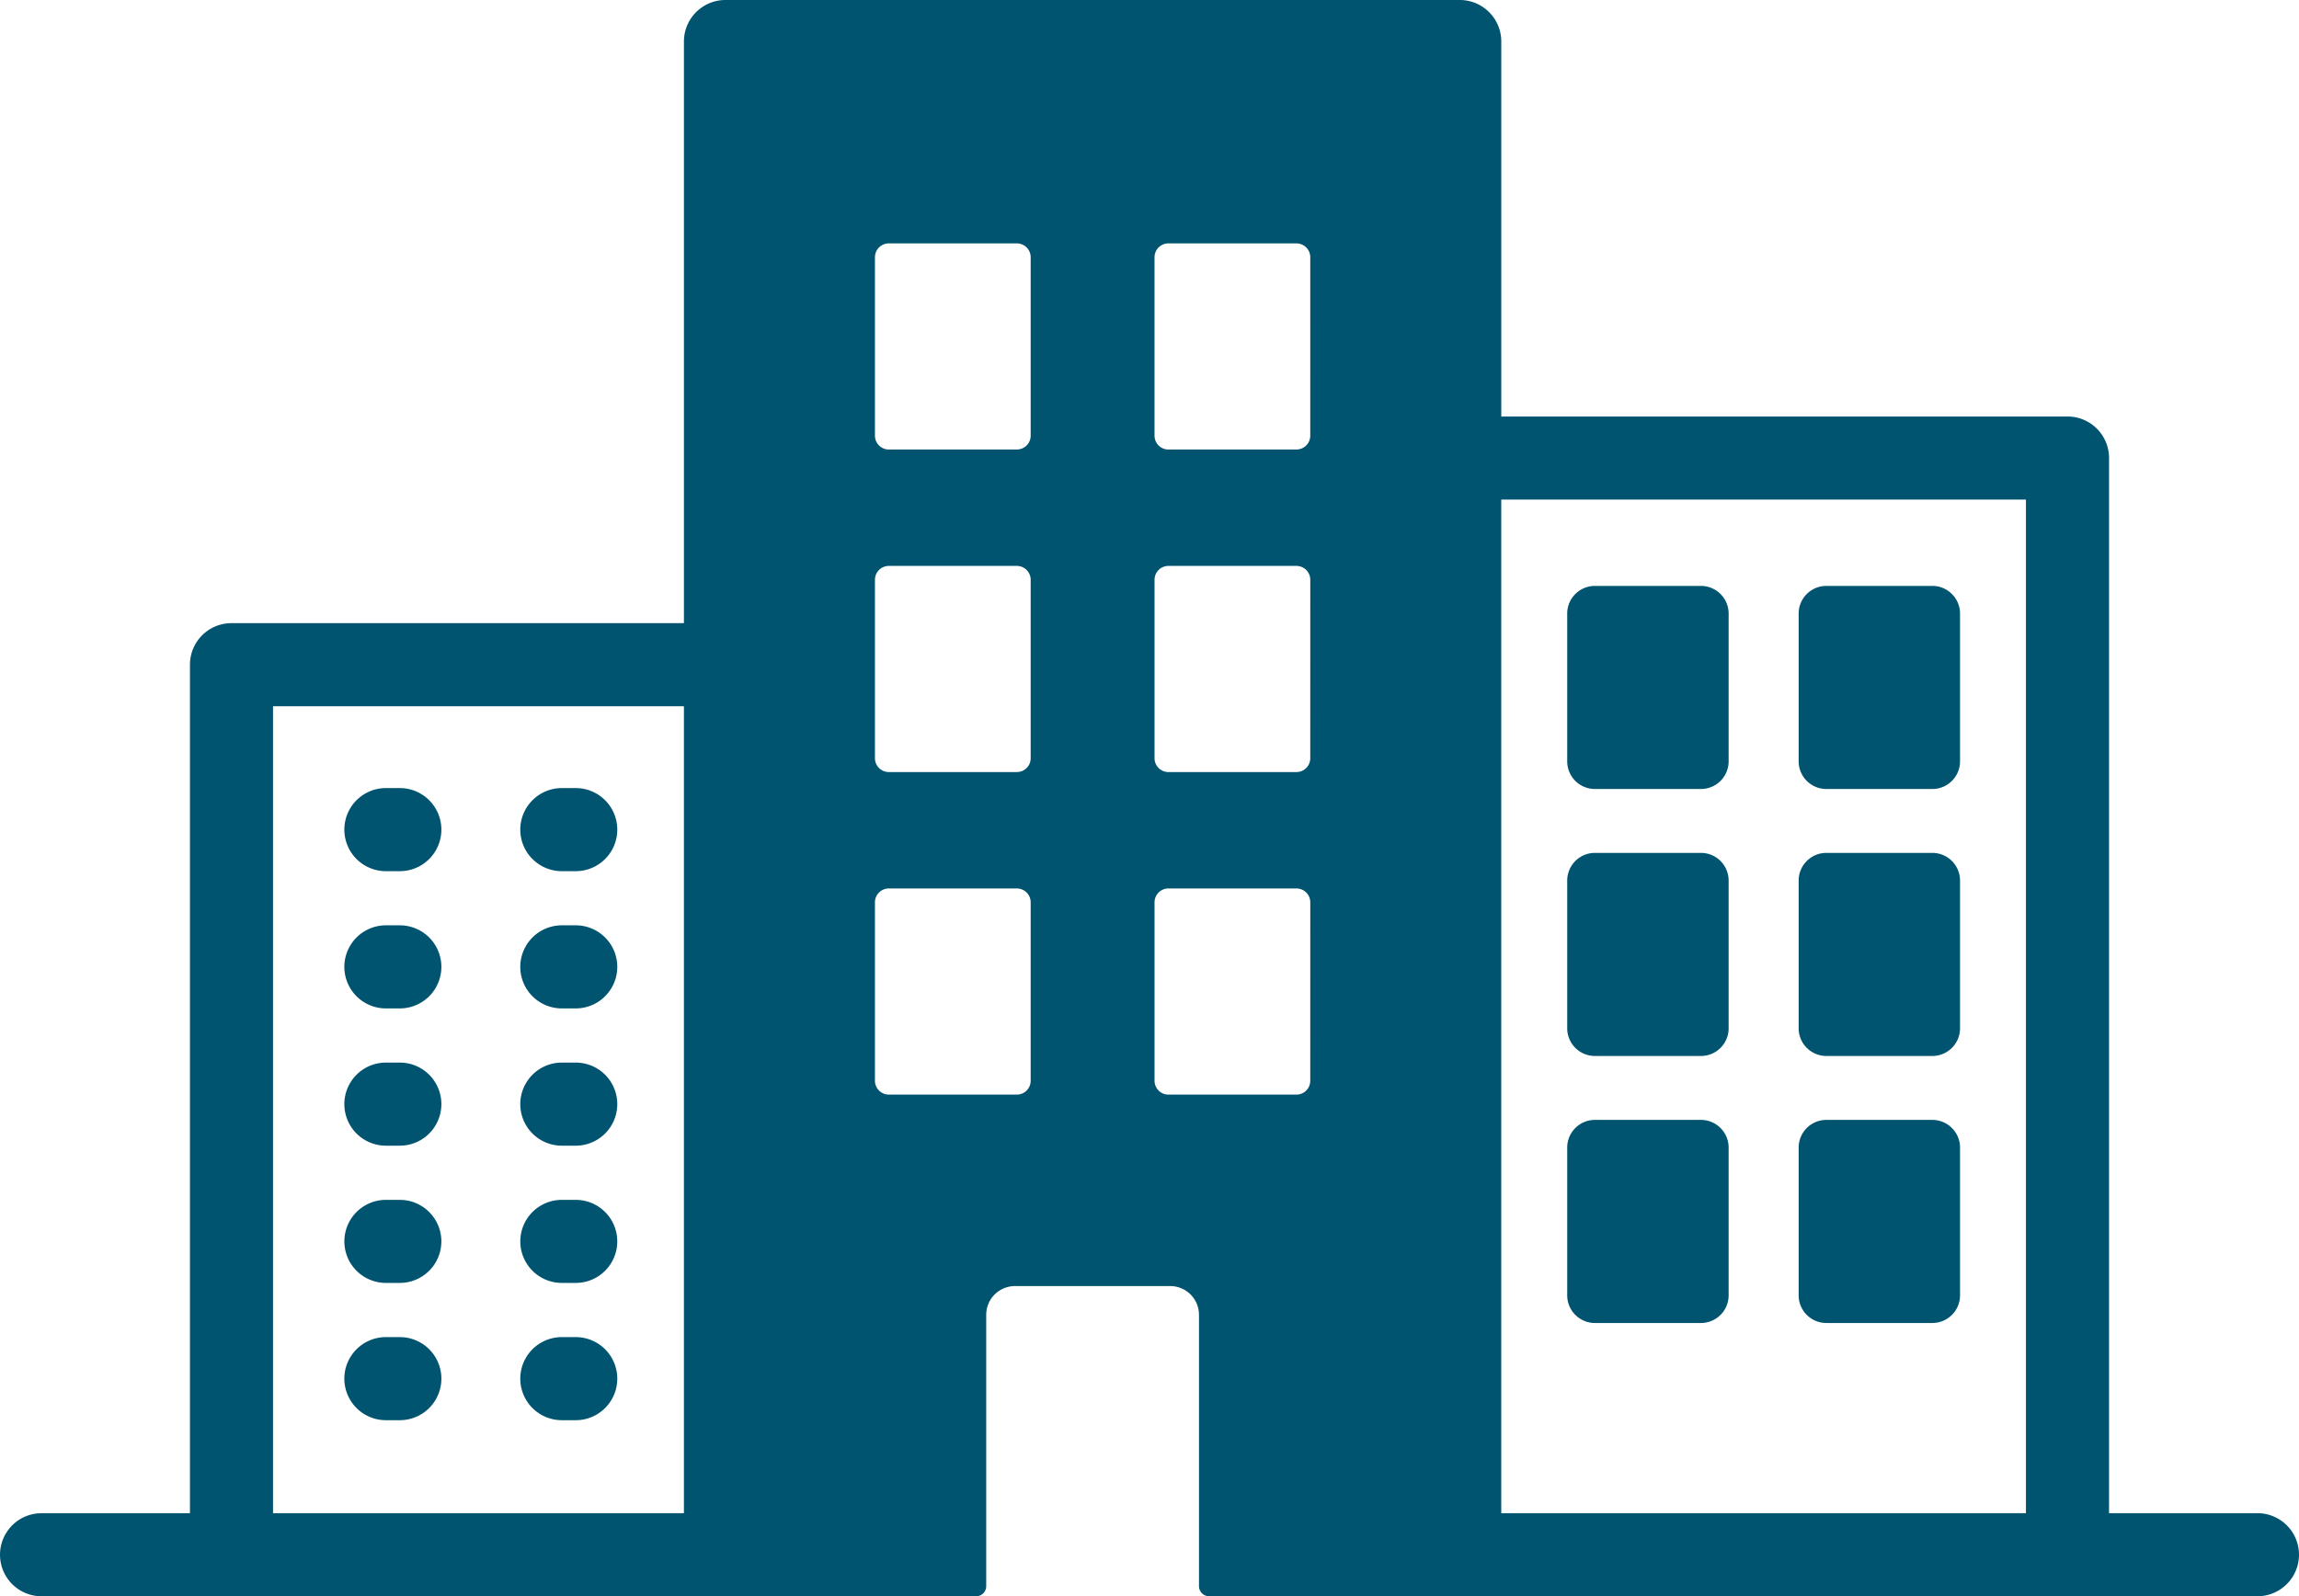
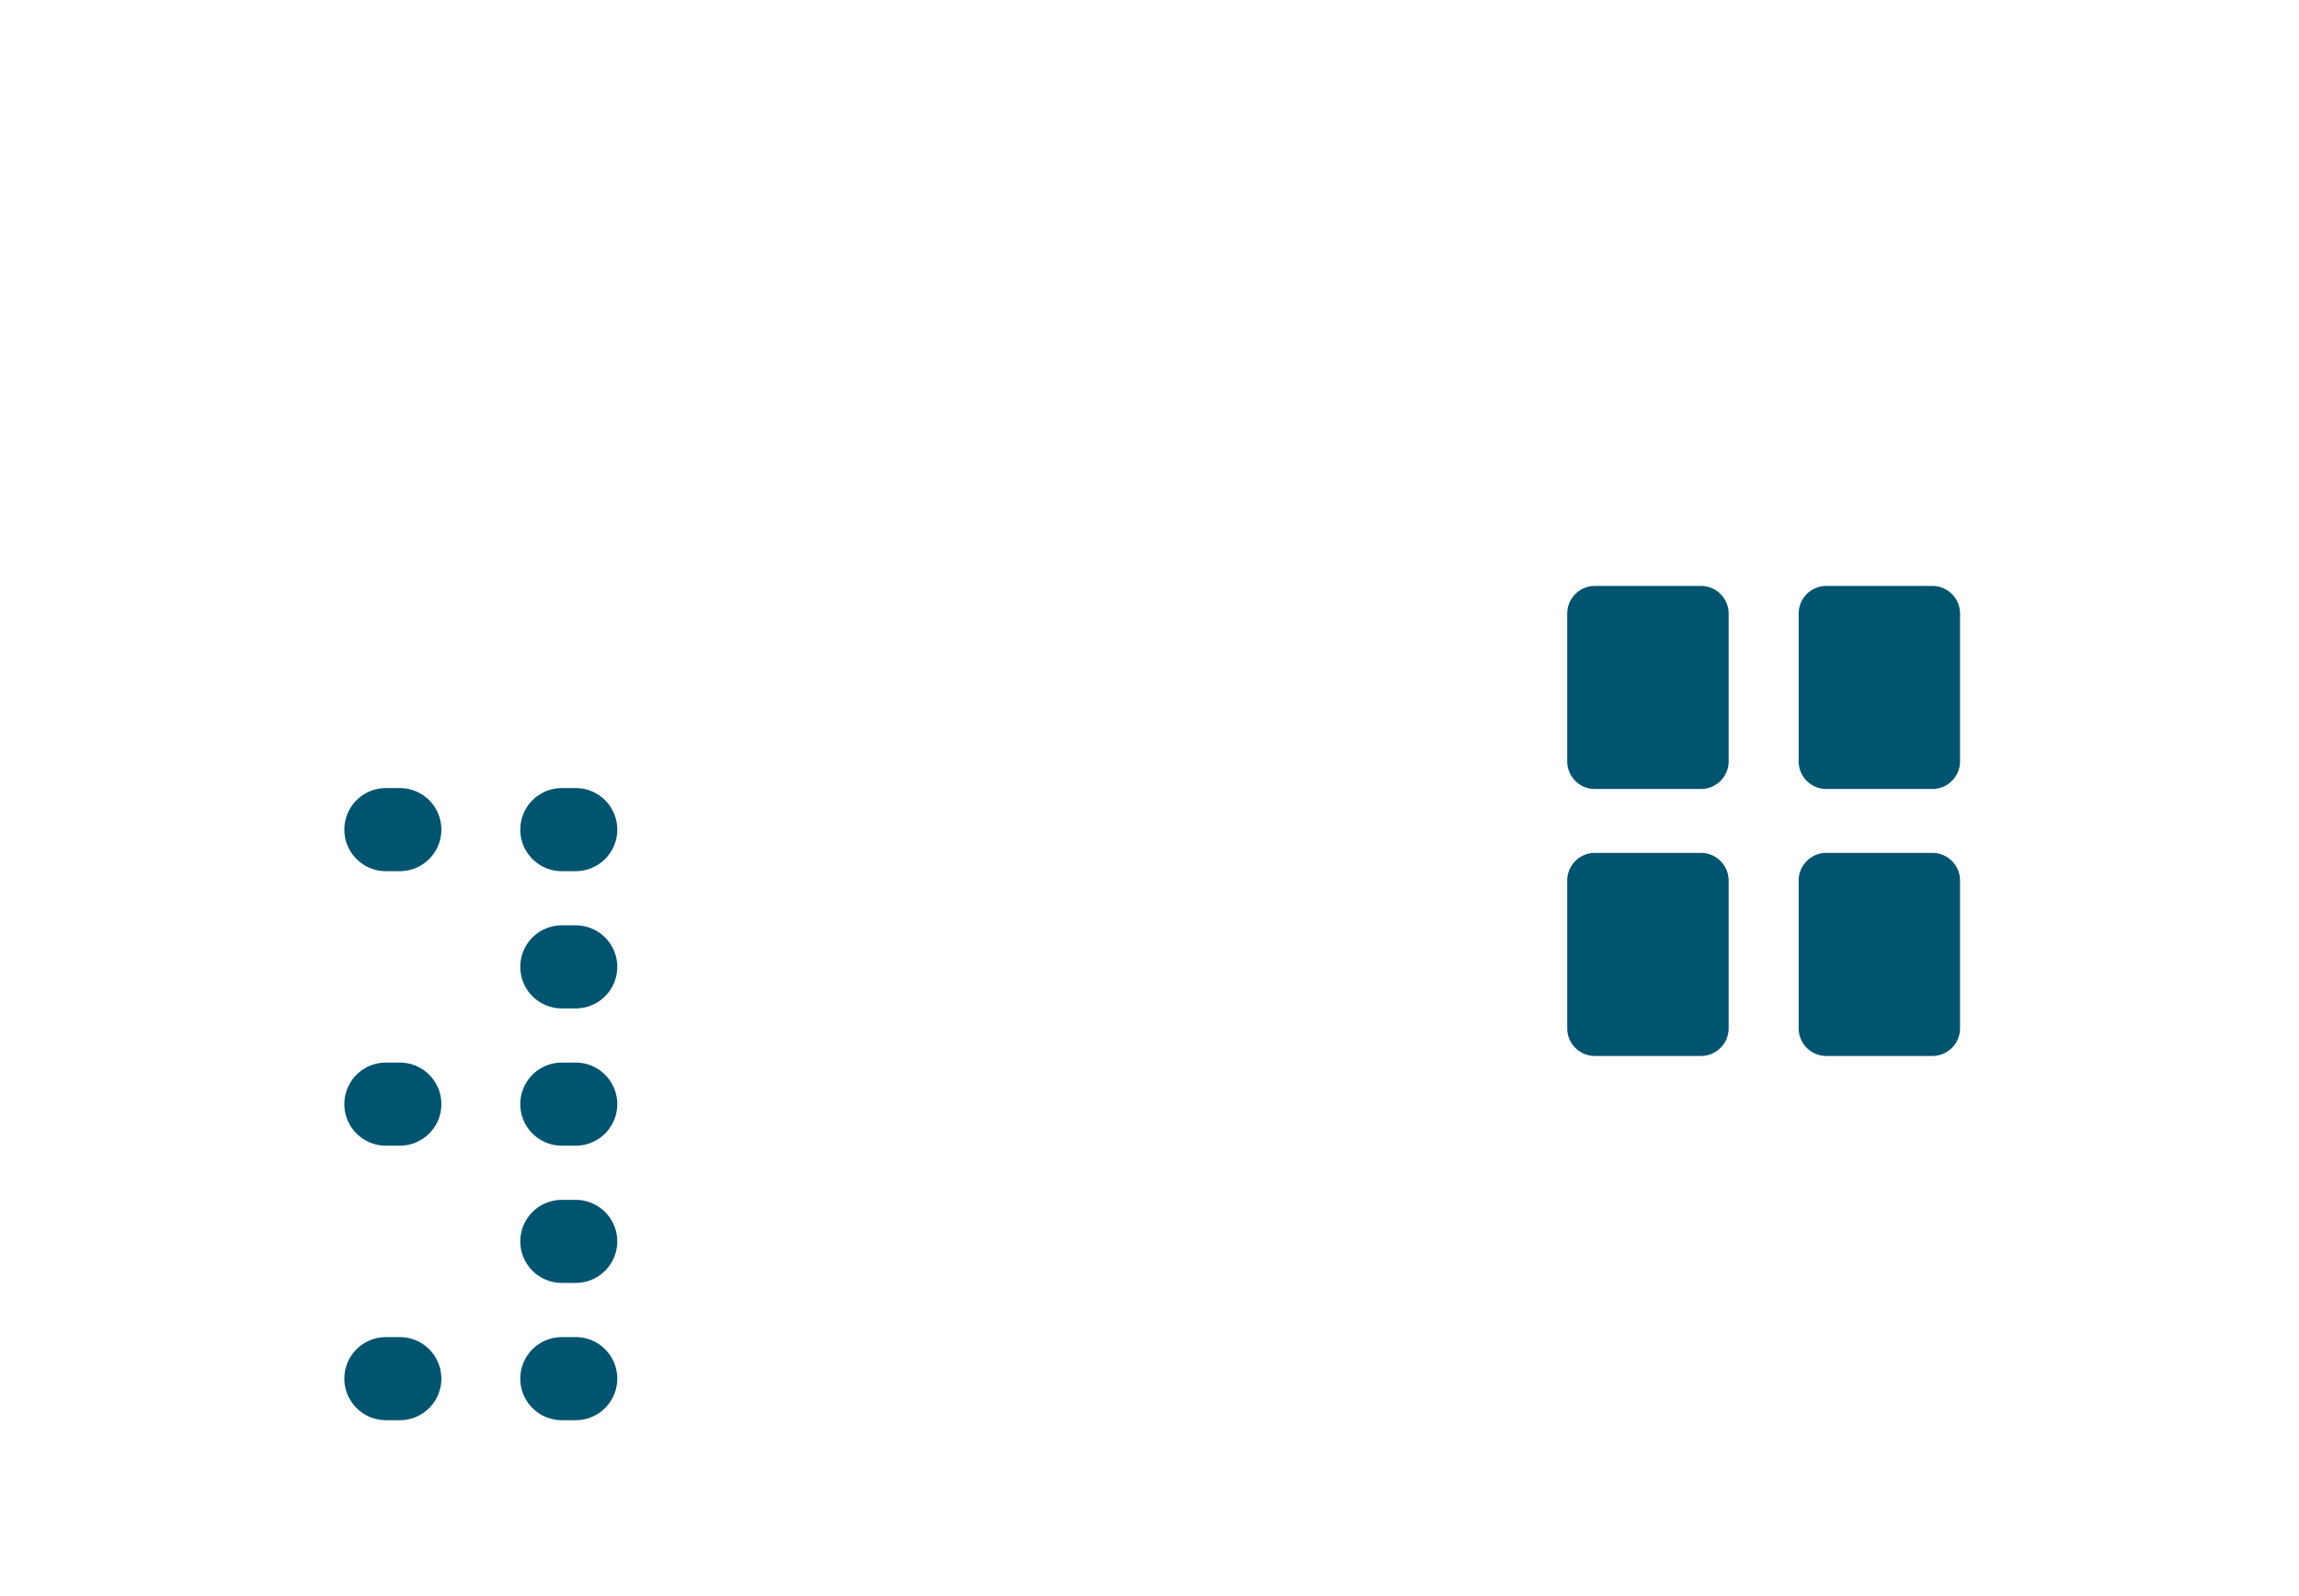
<svg xmlns="http://www.w3.org/2000/svg" width="189.945" height="131.917" viewBox="0 0 189.945 131.917">
  <defs>
    <clipPath id="clip-path">
      <rect id="Rectangle_1035" data-name="Rectangle 1035" width="189.946" height="131.917" fill="#005470" />
    </clipPath>
  </defs>
  <g id="Groupe_1772" data-name="Groupe 1772" clip-path="url(#clip-path)">
    <path id="Tracé_9834" data-name="Tracé 9834" d="M21.538,34.3h1.147a3.433,3.433,0,1,0,0-6.867H21.538a3.433,3.433,0,1,0,0,6.867" transform="translate(24.882 37.696)" fill="#005470" />
    <path id="Tracé_9835" data-name="Tracé 9835" d="M15.416,34.3h1.149a3.433,3.433,0,1,0,0-6.867H15.416a3.433,3.433,0,0,0,0,6.867" transform="translate(16.468 37.696)" fill="#005470" />
-     <path id="Tracé_9836" data-name="Tracé 9836" d="M15.416,39.075h1.149a3.433,3.433,0,1,0,0-6.867H15.416a3.433,3.433,0,1,0,0,6.867" transform="translate(16.468 44.263)" fill="#005470" />
    <path id="Tracé_9837" data-name="Tracé 9837" d="M21.538,39.075h1.147a3.433,3.433,0,1,0,0-6.867H21.538a3.433,3.433,0,1,0,0,6.867" transform="translate(24.882 44.263)" fill="#005470" />
    <path id="Tracé_9838" data-name="Tracé 9838" d="M21.538,43.853h1.147a3.433,3.433,0,1,0,0-6.867H21.538a3.433,3.433,0,1,0,0,6.867" transform="translate(24.882 50.829)" fill="#005470" />
    <path id="Tracé_9839" data-name="Tracé 9839" d="M15.416,43.853h1.149a3.433,3.433,0,1,0,0-6.867H15.416a3.433,3.433,0,0,0,0,6.867" transform="translate(16.468 50.829)" fill="#005470" />
    <path id="Tracé_9840" data-name="Tracé 9840" d="M21.538,48.628h1.147a3.432,3.432,0,1,0,0-6.864H21.538a3.432,3.432,0,1,0,0,6.864" transform="translate(24.882 57.396)" fill="#005470" />
-     <path id="Tracé_9841" data-name="Tracé 9841" d="M15.416,48.628h1.149a3.432,3.432,0,1,0,0-6.864H15.416a3.432,3.432,0,1,0,0,6.864" transform="translate(16.468 57.396)" fill="#005470" />
    <path id="Tracé_9842" data-name="Tracé 9842" d="M15.416,53.408h1.149a3.433,3.433,0,1,0,0-6.867H15.416a3.433,3.433,0,1,0,0,6.867" transform="translate(16.468 63.961)" fill="#005470" />
    <path id="Tracé_9843" data-name="Tracé 9843" d="M21.538,53.408h1.147a3.433,3.433,0,1,0,0-6.867H21.538a3.433,3.433,0,1,0,0,6.867" transform="translate(24.882 63.961)" fill="#005470" />
    <path id="Tracé_9844" data-name="Tracé 9844" d="M56.824,37.178h8.759a2.289,2.289,0,0,0,2.289-2.289V22.683a2.289,2.289,0,0,0-2.289-2.289H56.824a2.289,2.289,0,0,0-2.289,2.289V34.889a2.289,2.289,0,0,0,2.289,2.289" transform="translate(74.949 28.027)" fill="#005470" />
    <path id="Tracé_9845" data-name="Tracé 9845" d="M64.878,37.178h8.756a2.289,2.289,0,0,0,2.289-2.289V22.683a2.289,2.289,0,0,0-2.289-2.289H64.878a2.289,2.289,0,0,0-2.289,2.289V34.889a2.289,2.289,0,0,0,2.289,2.289" transform="translate(86.017 28.027)" fill="#005470" />
    <path id="Tracé_9846" data-name="Tracé 9846" d="M56.824,46.471h8.759a2.289,2.289,0,0,0,2.289-2.289V31.976a2.289,2.289,0,0,0-2.289-2.289H56.824a2.289,2.289,0,0,0-2.289,2.289V44.182a2.289,2.289,0,0,0,2.289,2.289" transform="translate(74.949 40.798)" fill="#005470" />
    <path id="Tracé_9847" data-name="Tracé 9847" d="M64.878,46.471h8.756a2.289,2.289,0,0,0,2.289-2.289V31.976a2.289,2.289,0,0,0-2.289-2.289H64.878a2.289,2.289,0,0,0-2.289,2.289V44.182a2.289,2.289,0,0,0,2.289,2.289" transform="translate(86.017 40.798)" fill="#005470" />
-     <path id="Tracé_9848" data-name="Tracé 9848" d="M56.824,55.765h8.759a2.289,2.289,0,0,0,2.289-2.289V41.27a2.289,2.289,0,0,0-2.289-2.289H56.824a2.289,2.289,0,0,0-2.289,2.289V53.476a2.289,2.289,0,0,0,2.289,2.289" transform="translate(74.949 53.571)" fill="#005470" />
-     <path id="Tracé_9849" data-name="Tracé 9849" d="M64.878,55.765h8.756a2.289,2.289,0,0,0,2.289-2.289V41.27a2.289,2.289,0,0,0-2.289-2.289H64.878a2.289,2.289,0,0,0-2.289,2.289V53.476a2.289,2.289,0,0,0,2.289,2.289" transform="translate(86.017 53.571)" fill="#005470" />
-     <path id="Tracé_9850" data-name="Tracé 9850" d="M186.512,125.055H174.251v-87.2a3.432,3.432,0,0,0-3.431-3.433H124.037V3.431A3.433,3.433,0,0,0,120.6,0H59.94a3.433,3.433,0,0,0-3.433,3.431V51.5H19.125a3.431,3.431,0,0,0-3.431,3.431v70.126H3.433a3.432,3.432,0,1,0,0,6.864H80.646a.836.836,0,0,0,.836-.838V108.658a2.373,2.373,0,0,1,2.374-2.372H96.689a2.373,2.373,0,0,1,2.372,2.372v22.423a.838.838,0,0,0,.836.838h86.615a3.432,3.432,0,1,0,0-6.864m-130.006,0H22.558V58.366H56.506ZM85.155,89.317a1.142,1.142,0,0,1-1.144,1.144H73.433a1.144,1.144,0,0,1-1.144-1.144V74.57a1.145,1.145,0,0,1,1.144-1.144H84.011a1.144,1.144,0,0,1,1.144,1.144Zm0-26.656a1.142,1.142,0,0,1-1.144,1.144H73.433a1.144,1.144,0,0,1-1.144-1.144V47.914a1.145,1.145,0,0,1,1.144-1.144H84.011a1.144,1.144,0,0,1,1.144,1.144Zm0-26.656a1.142,1.142,0,0,1-1.144,1.144H73.433A1.144,1.144,0,0,1,72.289,36V21.26a1.144,1.144,0,0,1,1.144-1.144H84.011a1.142,1.142,0,0,1,1.144,1.144Zm23.1,53.313a1.144,1.144,0,0,1-1.144,1.144H96.533a1.144,1.144,0,0,1-1.144-1.144V74.57a1.145,1.145,0,0,1,1.144-1.144h10.58a1.145,1.145,0,0,1,1.144,1.144Zm0-26.656a1.144,1.144,0,0,1-1.144,1.144H96.533a1.144,1.144,0,0,1-1.144-1.144V47.914a1.145,1.145,0,0,1,1.144-1.144h10.58a1.145,1.145,0,0,1,1.144,1.144Zm0-26.656a1.144,1.144,0,0,1-1.144,1.144H96.533A1.144,1.144,0,0,1,95.388,36V21.26a1.144,1.144,0,0,1,1.144-1.144h10.58a1.144,1.144,0,0,1,1.144,1.144Zm59.13,89.051h-43.35V41.285h43.35Z" transform="translate(0 -0.001)" fill="#005470" />
  </g>
</svg>